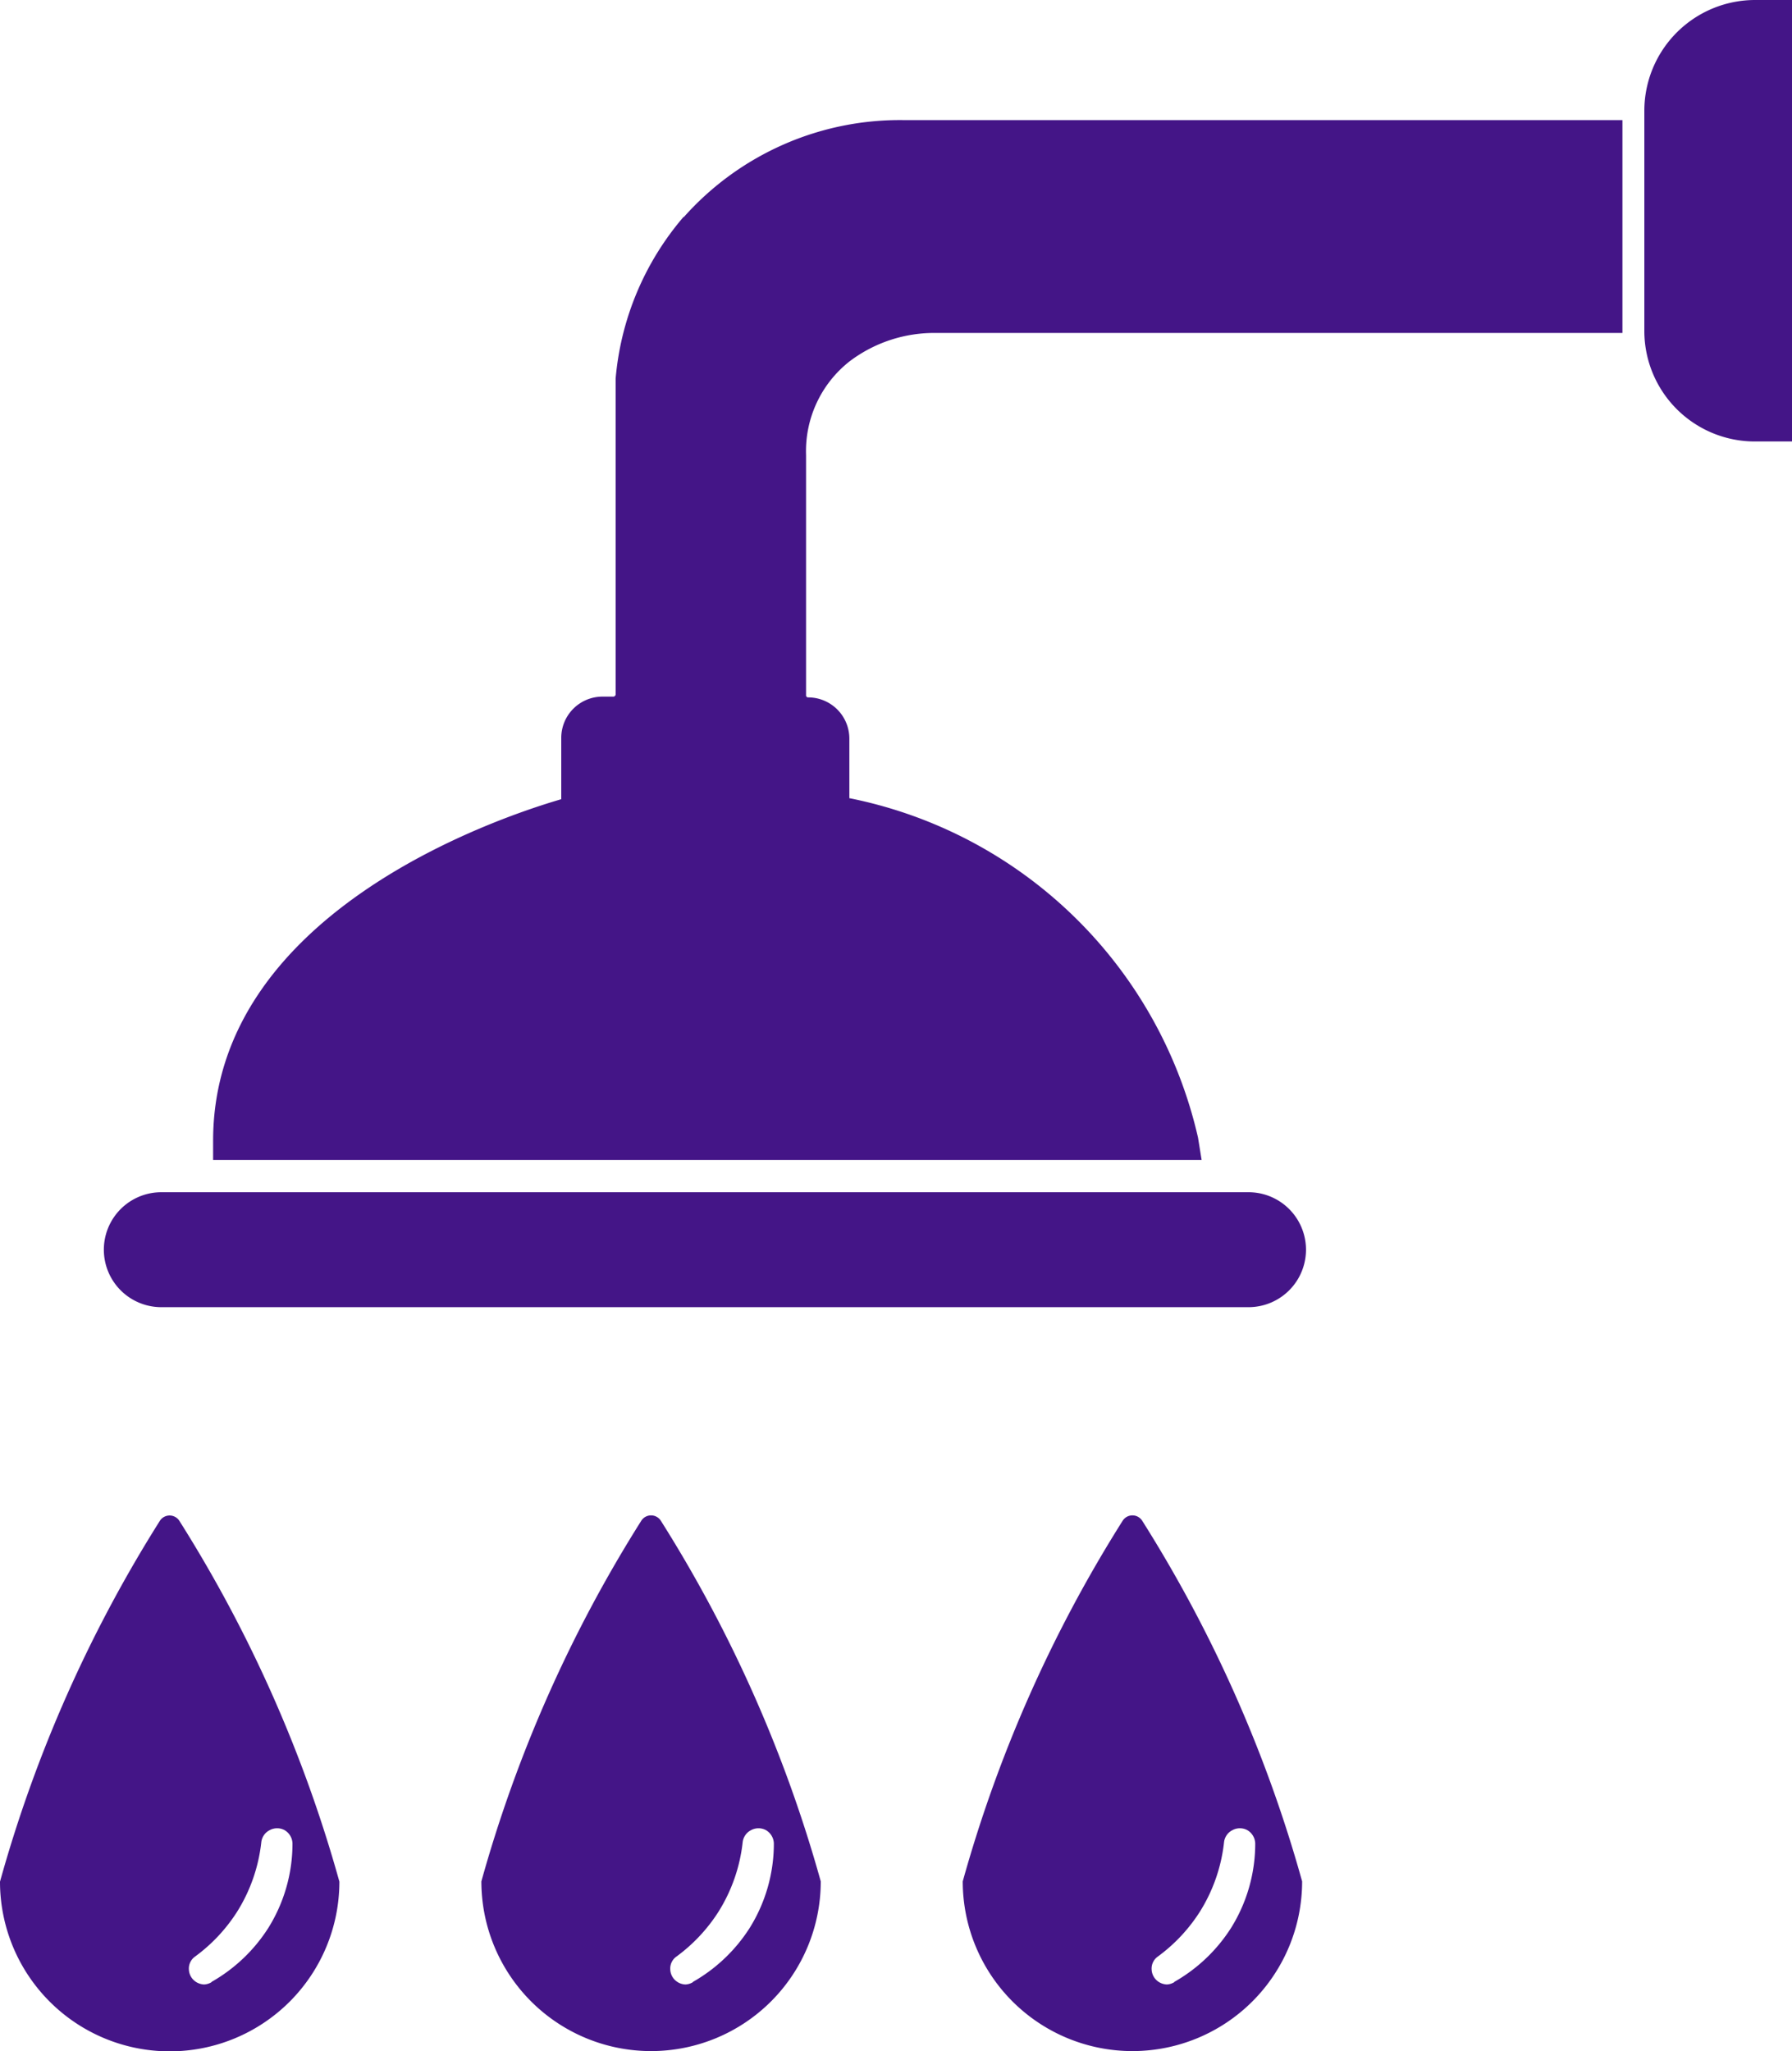
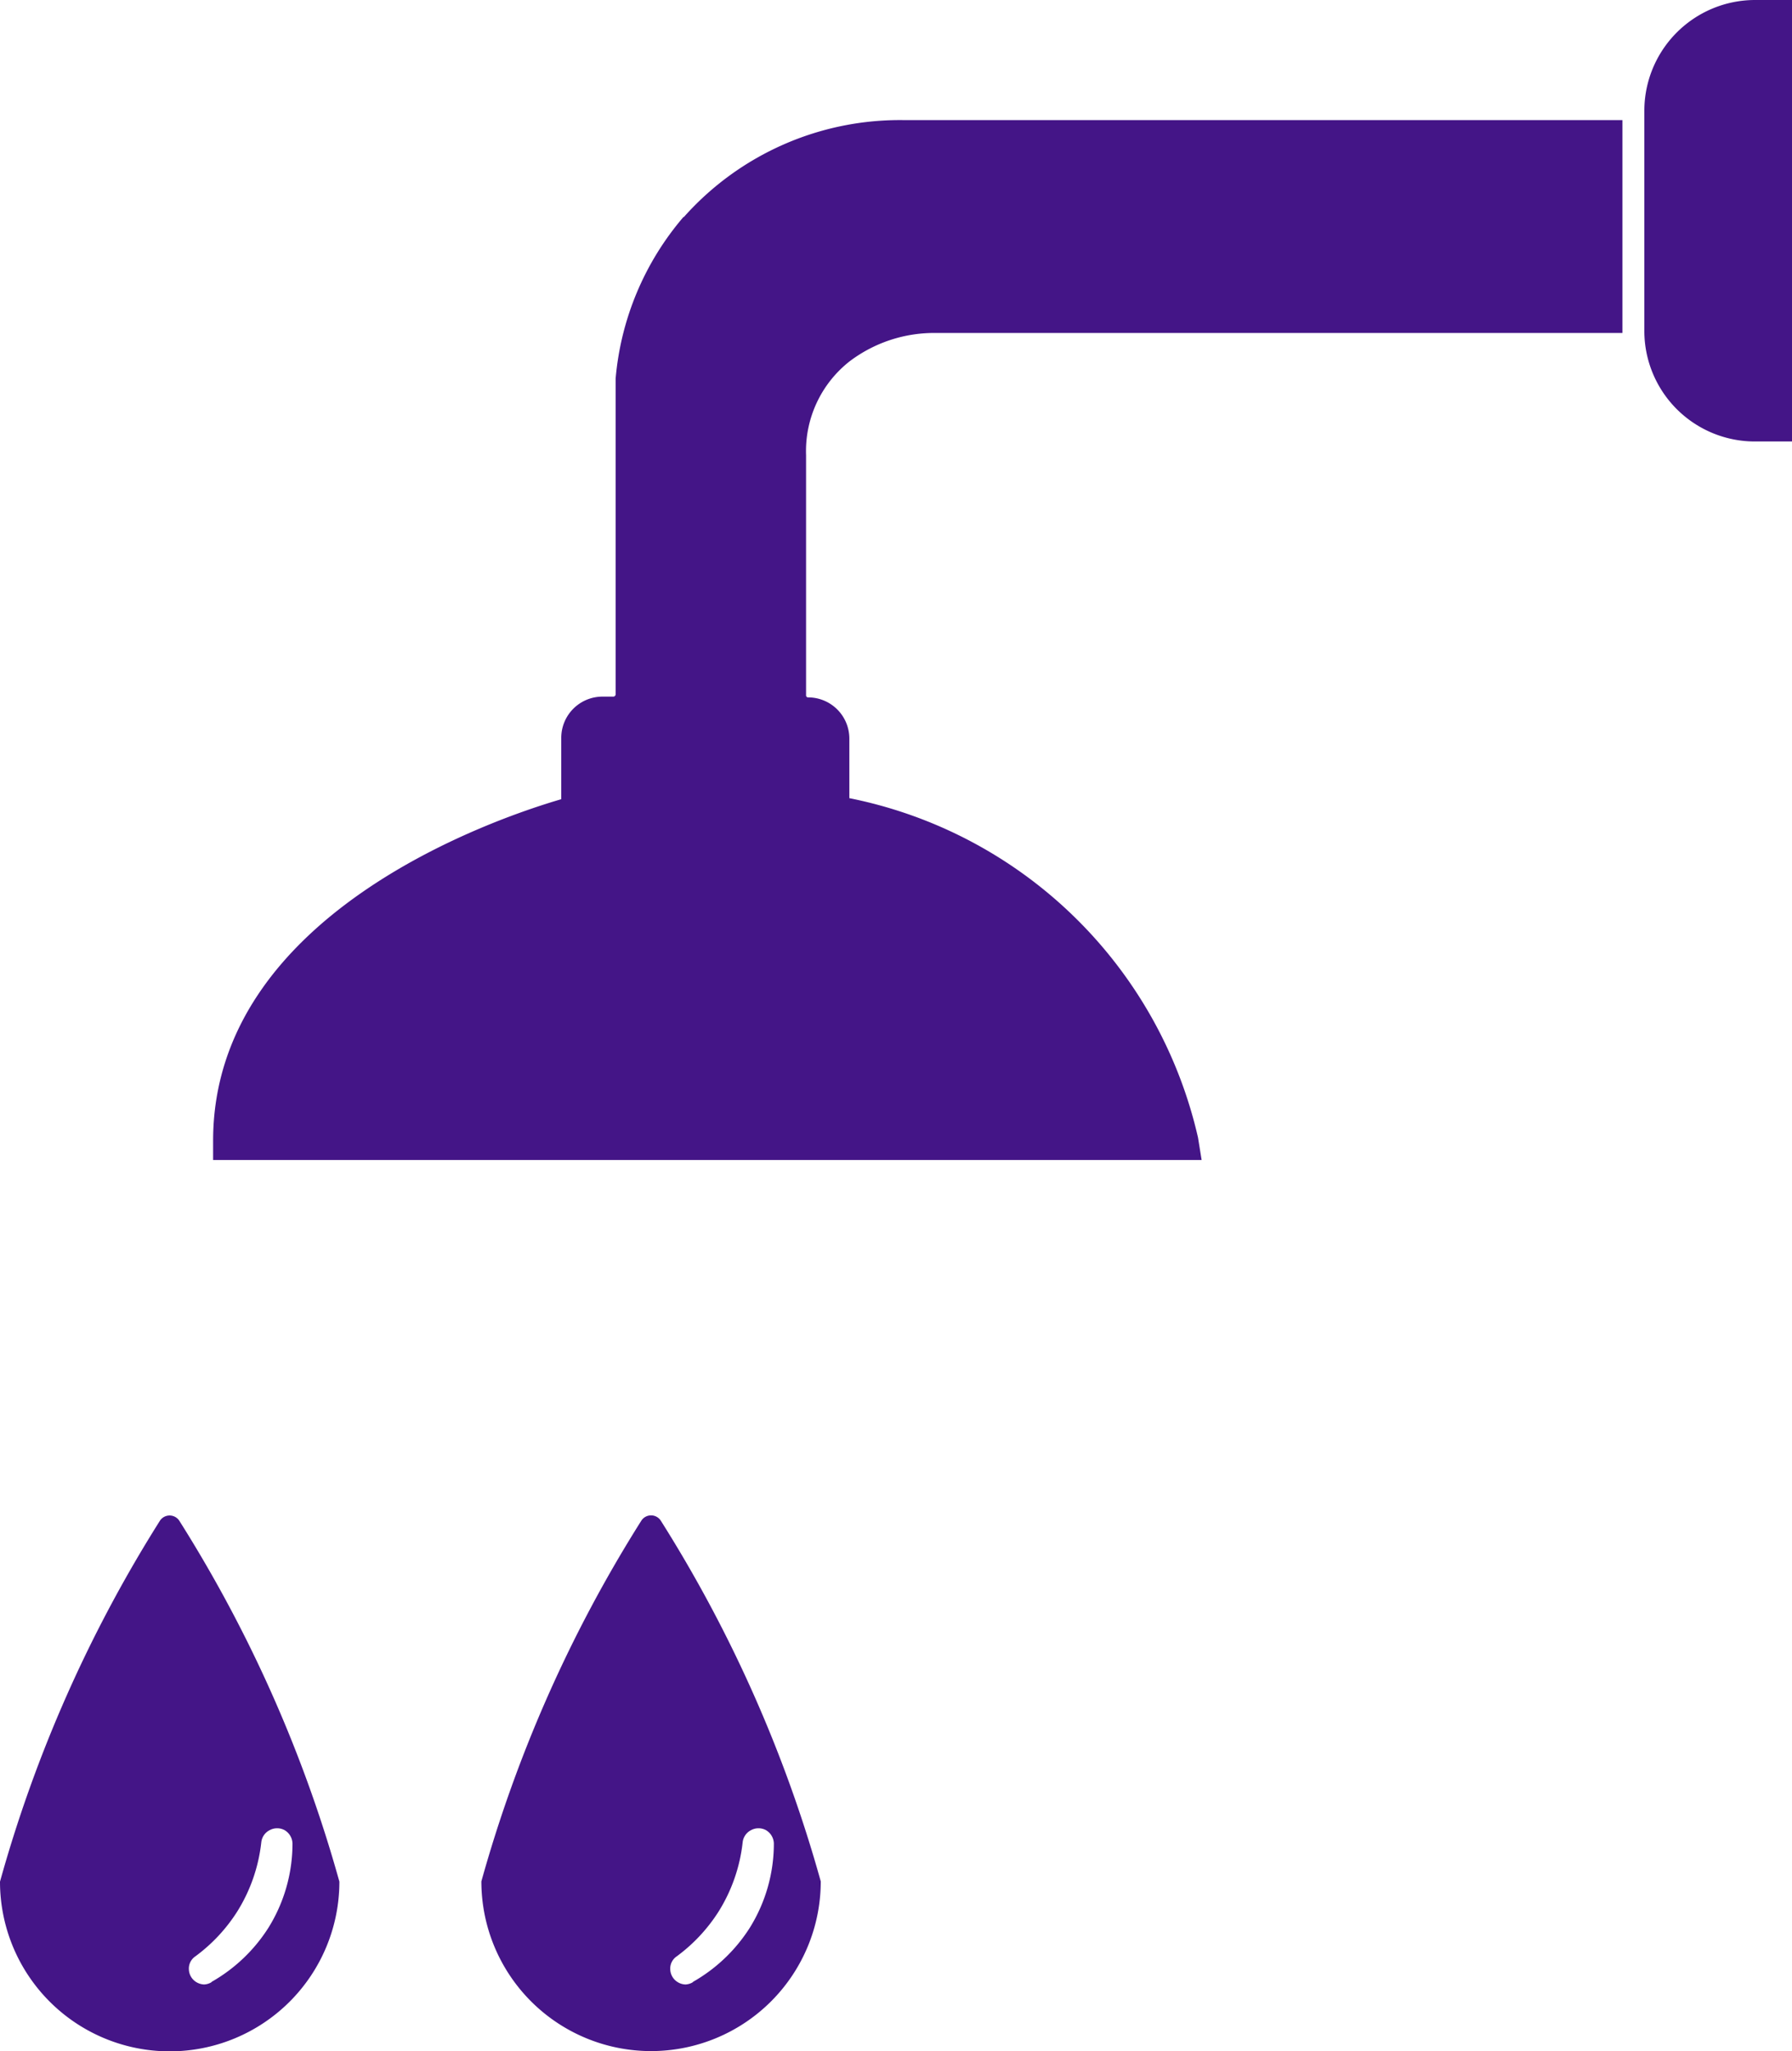
<svg xmlns="http://www.w3.org/2000/svg" id="Group_3530" data-name="Group 3530" width="6.954" height="7.959" viewBox="0 0 6.954 7.959">
  <defs>
    <clipPath id="clip-path">
      <rect id="Rectangle_3142" data-name="Rectangle 3142" width="6.954" height="7.959" fill="#441587" />
    </clipPath>
  </defs>
  <g id="Group_3491" data-name="Group 3491" transform="translate(0 0)" clip-path="url(#clip-path)">
    <path id="Path_5389" data-name="Path 5389" d="M.621,62.077A5.267,5.267,0,0,0,0,63.478a.658.658,0,0,0,1.317,0,5.261,5.261,0,0,0-.621-1.4A.045.045,0,0,0,.621,62.077Zm.2,1.791a.06.06,0,0,1-.029.009.063.063,0,0,1-.03-.009h0a.06.06,0,0,1-.029-.049.057.057,0,0,1,.025-.051.645.645,0,0,0,.162-.173.638.638,0,0,0,.094-.27.06.06,0,0,1,.033-.047.061.061,0,0,1,.057,0,.062.062,0,0,1,.031.052.618.618,0,0,1-.094.328A.631.631,0,0,1,.821,63.867Z" transform="translate(0 -56.177)" fill="#441587" />
    <path id="Path_5390" data-name="Path 5390" d="M20.34,62.077a5.267,5.267,0,0,0-.621,1.4.658.658,0,0,0,1.317,0,5.261,5.261,0,0,0-.621-1.4A.045.045,0,0,0,20.34,62.077Zm.2,1.791a.06.06,0,0,1-.029.009.06.06,0,0,1-.03-.009h0a.06.06,0,0,1-.029-.049.057.057,0,0,1,.025-.051.645.645,0,0,0,.162-.173.638.638,0,0,0,.094-.27.06.06,0,0,1,.033-.047.061.061,0,0,1,.057,0,.062.062,0,0,1,.031.052.618.618,0,0,1-.094.328A.631.631,0,0,1,20.54,63.867Z" transform="translate(-17.851 -56.177)" fill="#441587" />
-     <path id="Path_5391" data-name="Path 5391" d="M40.051,62.077a5.267,5.267,0,0,0-.621,1.4.658.658,0,0,0,1.317,0,5.261,5.261,0,0,0-.621-1.4A.045.045,0,0,0,40.051,62.077Zm.2,1.791a.06.06,0,0,1-.029.009.063.063,0,0,1-.03-.009h0a.06.06,0,0,1-.029-.049.057.057,0,0,1,.025-.051.645.645,0,0,0,.162-.173.638.638,0,0,0,.094-.27.06.06,0,0,1,.033-.047.061.061,0,0,1,.057,0,.062.062,0,0,1,.031.052.618.618,0,0,1-.094.328A.631.631,0,0,1,40.251,63.867Z" transform="translate(-35.694 -56.177)" fill="#441587" />
    <path id="Path_5392" data-name="Path 5392" d="M67.778,0a.43.43,0,0,0-.429.429v.856a.429.429,0,0,0,.429.428h.144V0Z" transform="translate(-60.968 0)" fill="#441587" />
    <path id="Path_5393" data-name="Path 5393" d="M10.557,5.275a1.111,1.111,0,0,0-.264.628V7.128a.009.009,0,0,1-.009.009h-.043a.16.16,0,0,0-.159.16v.238c-.267.078-1.351.449-1.351,1.325v.075h3.836l-.014-.087A1.737,1.737,0,0,0,11.2,7.531V7.3a.16.16,0,0,0-.159-.16.008.008,0,0,1-.009-.009V6.2a.443.443,0,0,1,.169-.364.544.544,0,0,1,.337-.11H14.2V4.9H11.412a1.122,1.122,0,0,0-.855.377Z" transform="translate(-7.904 -4.434)" fill="#441587" />
-     <path id="Path_5394" data-name="Path 5394" d="M8.7,48.828H4.481a.223.223,0,0,0,0,.446H8.7a.223.223,0,0,0,0-.446" transform="translate(-3.855 -44.202)" fill="#441587" />
  </g>
</svg>